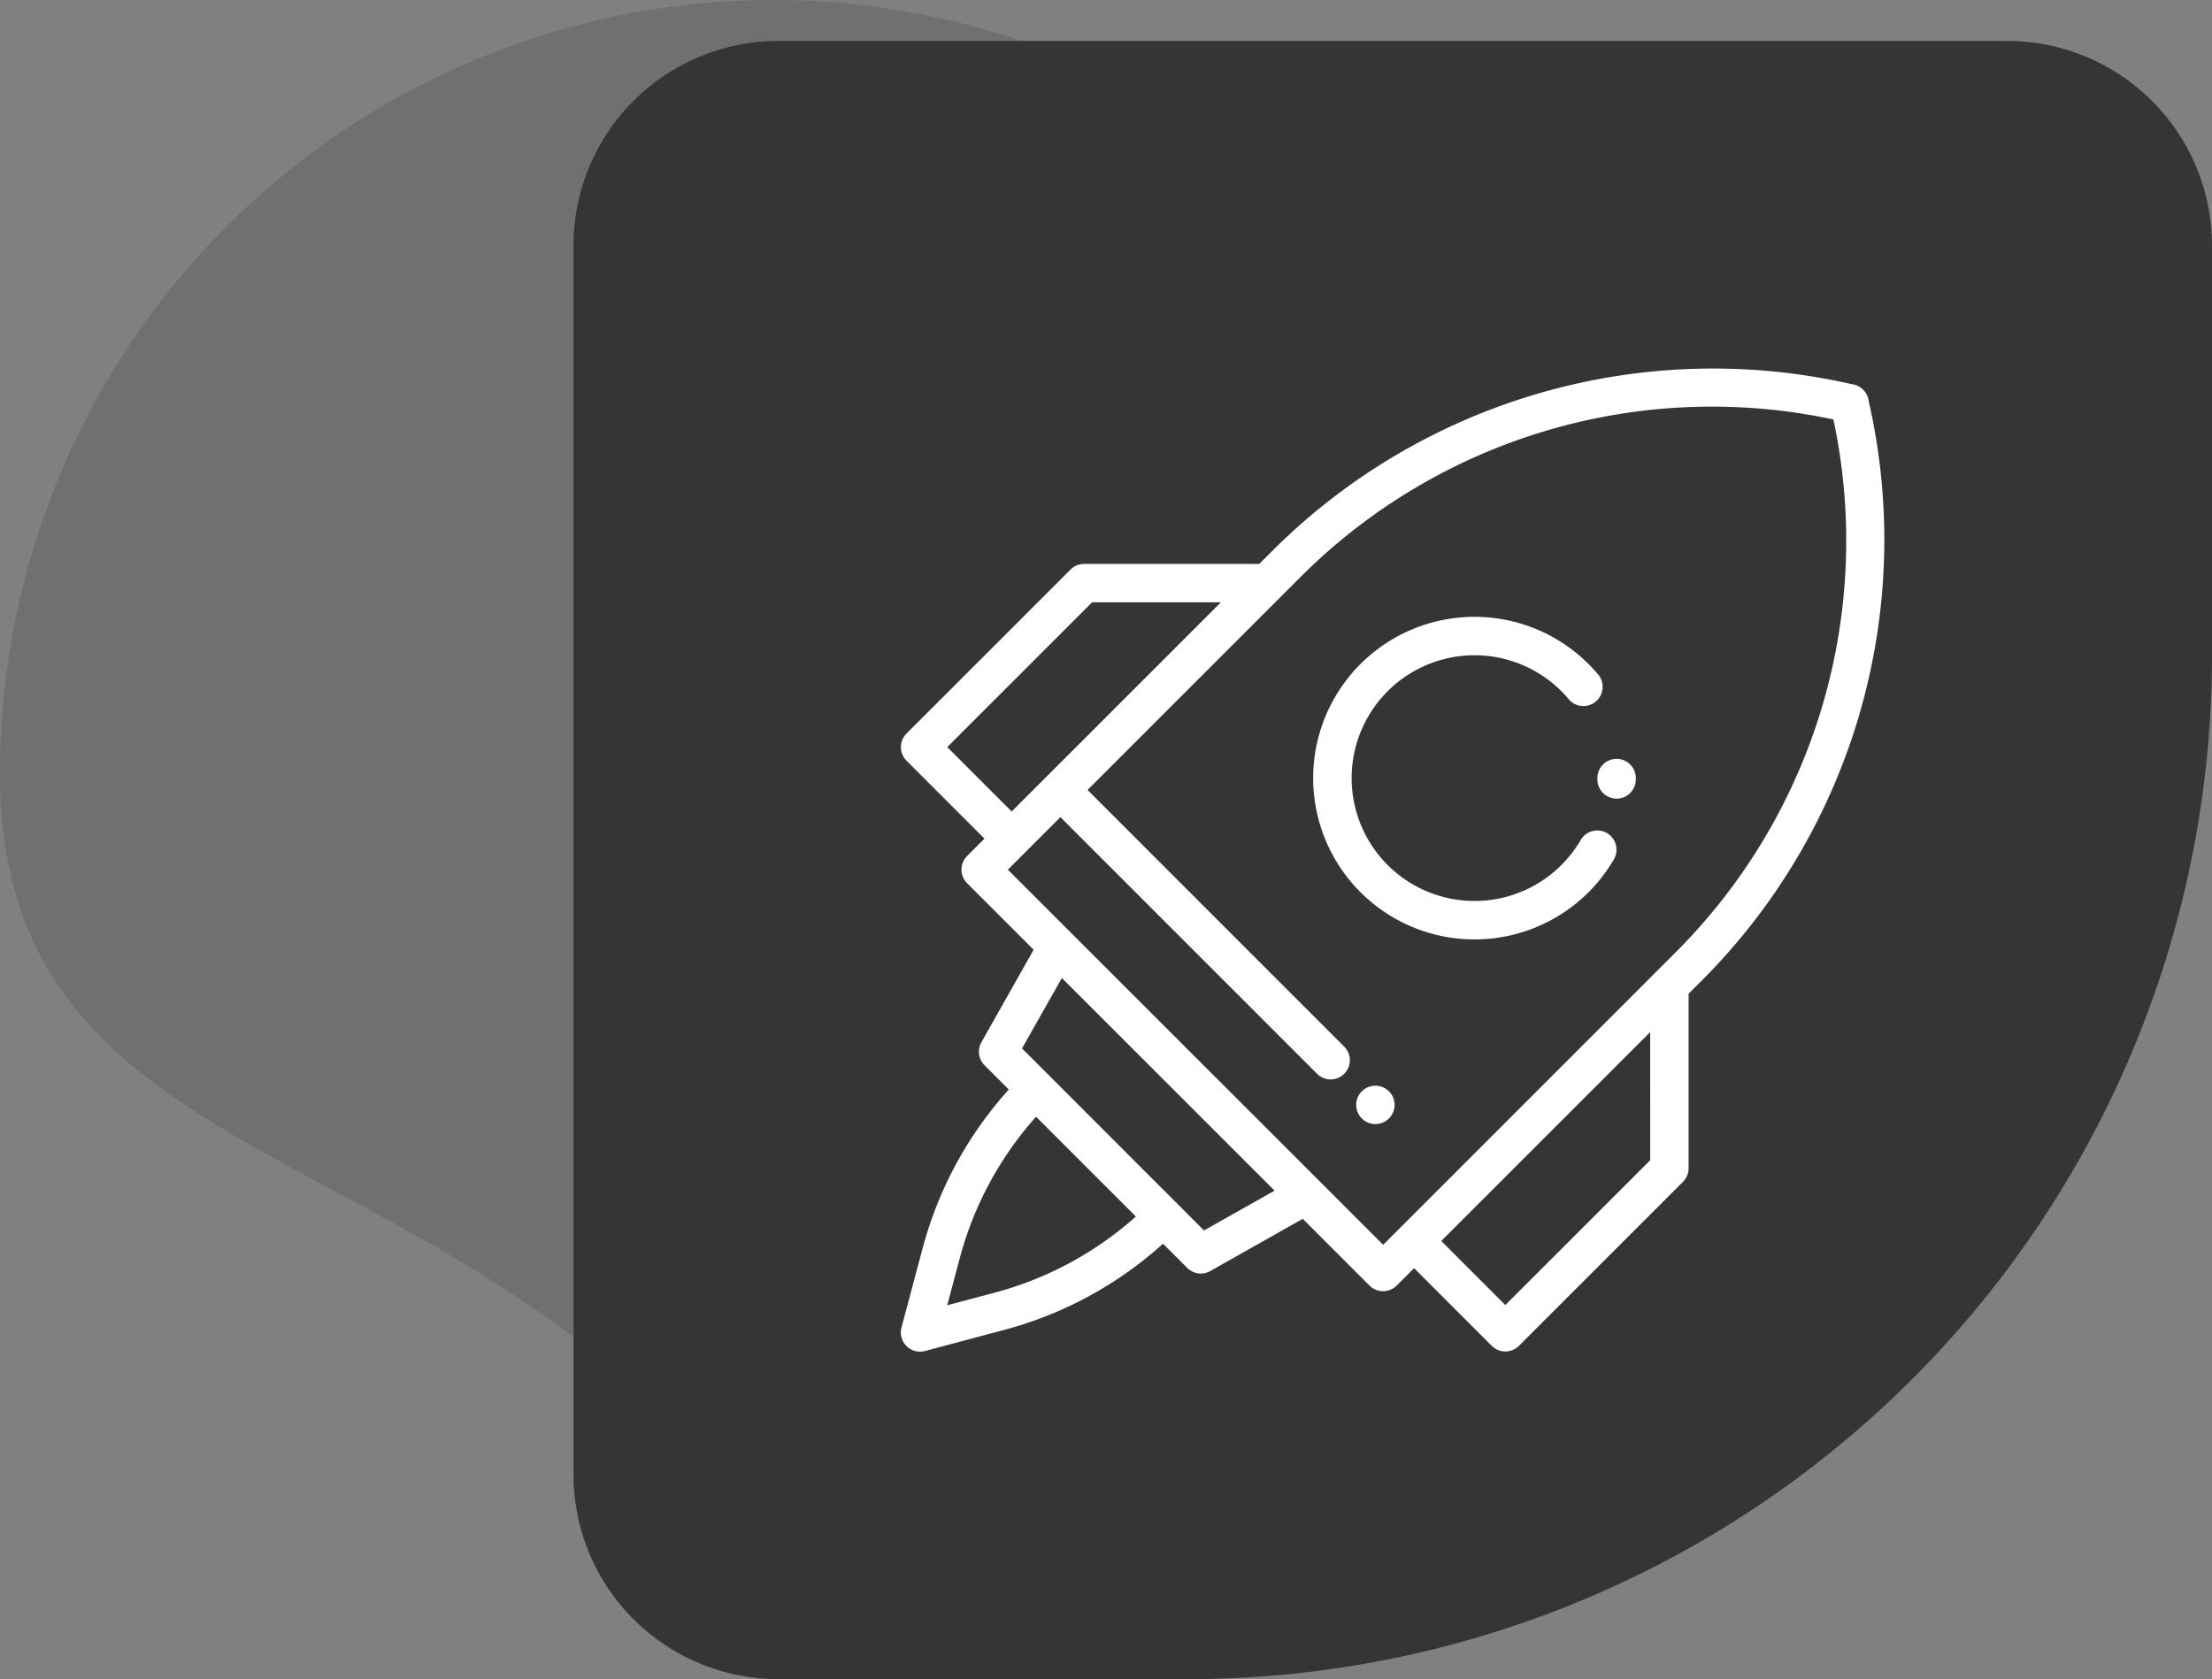
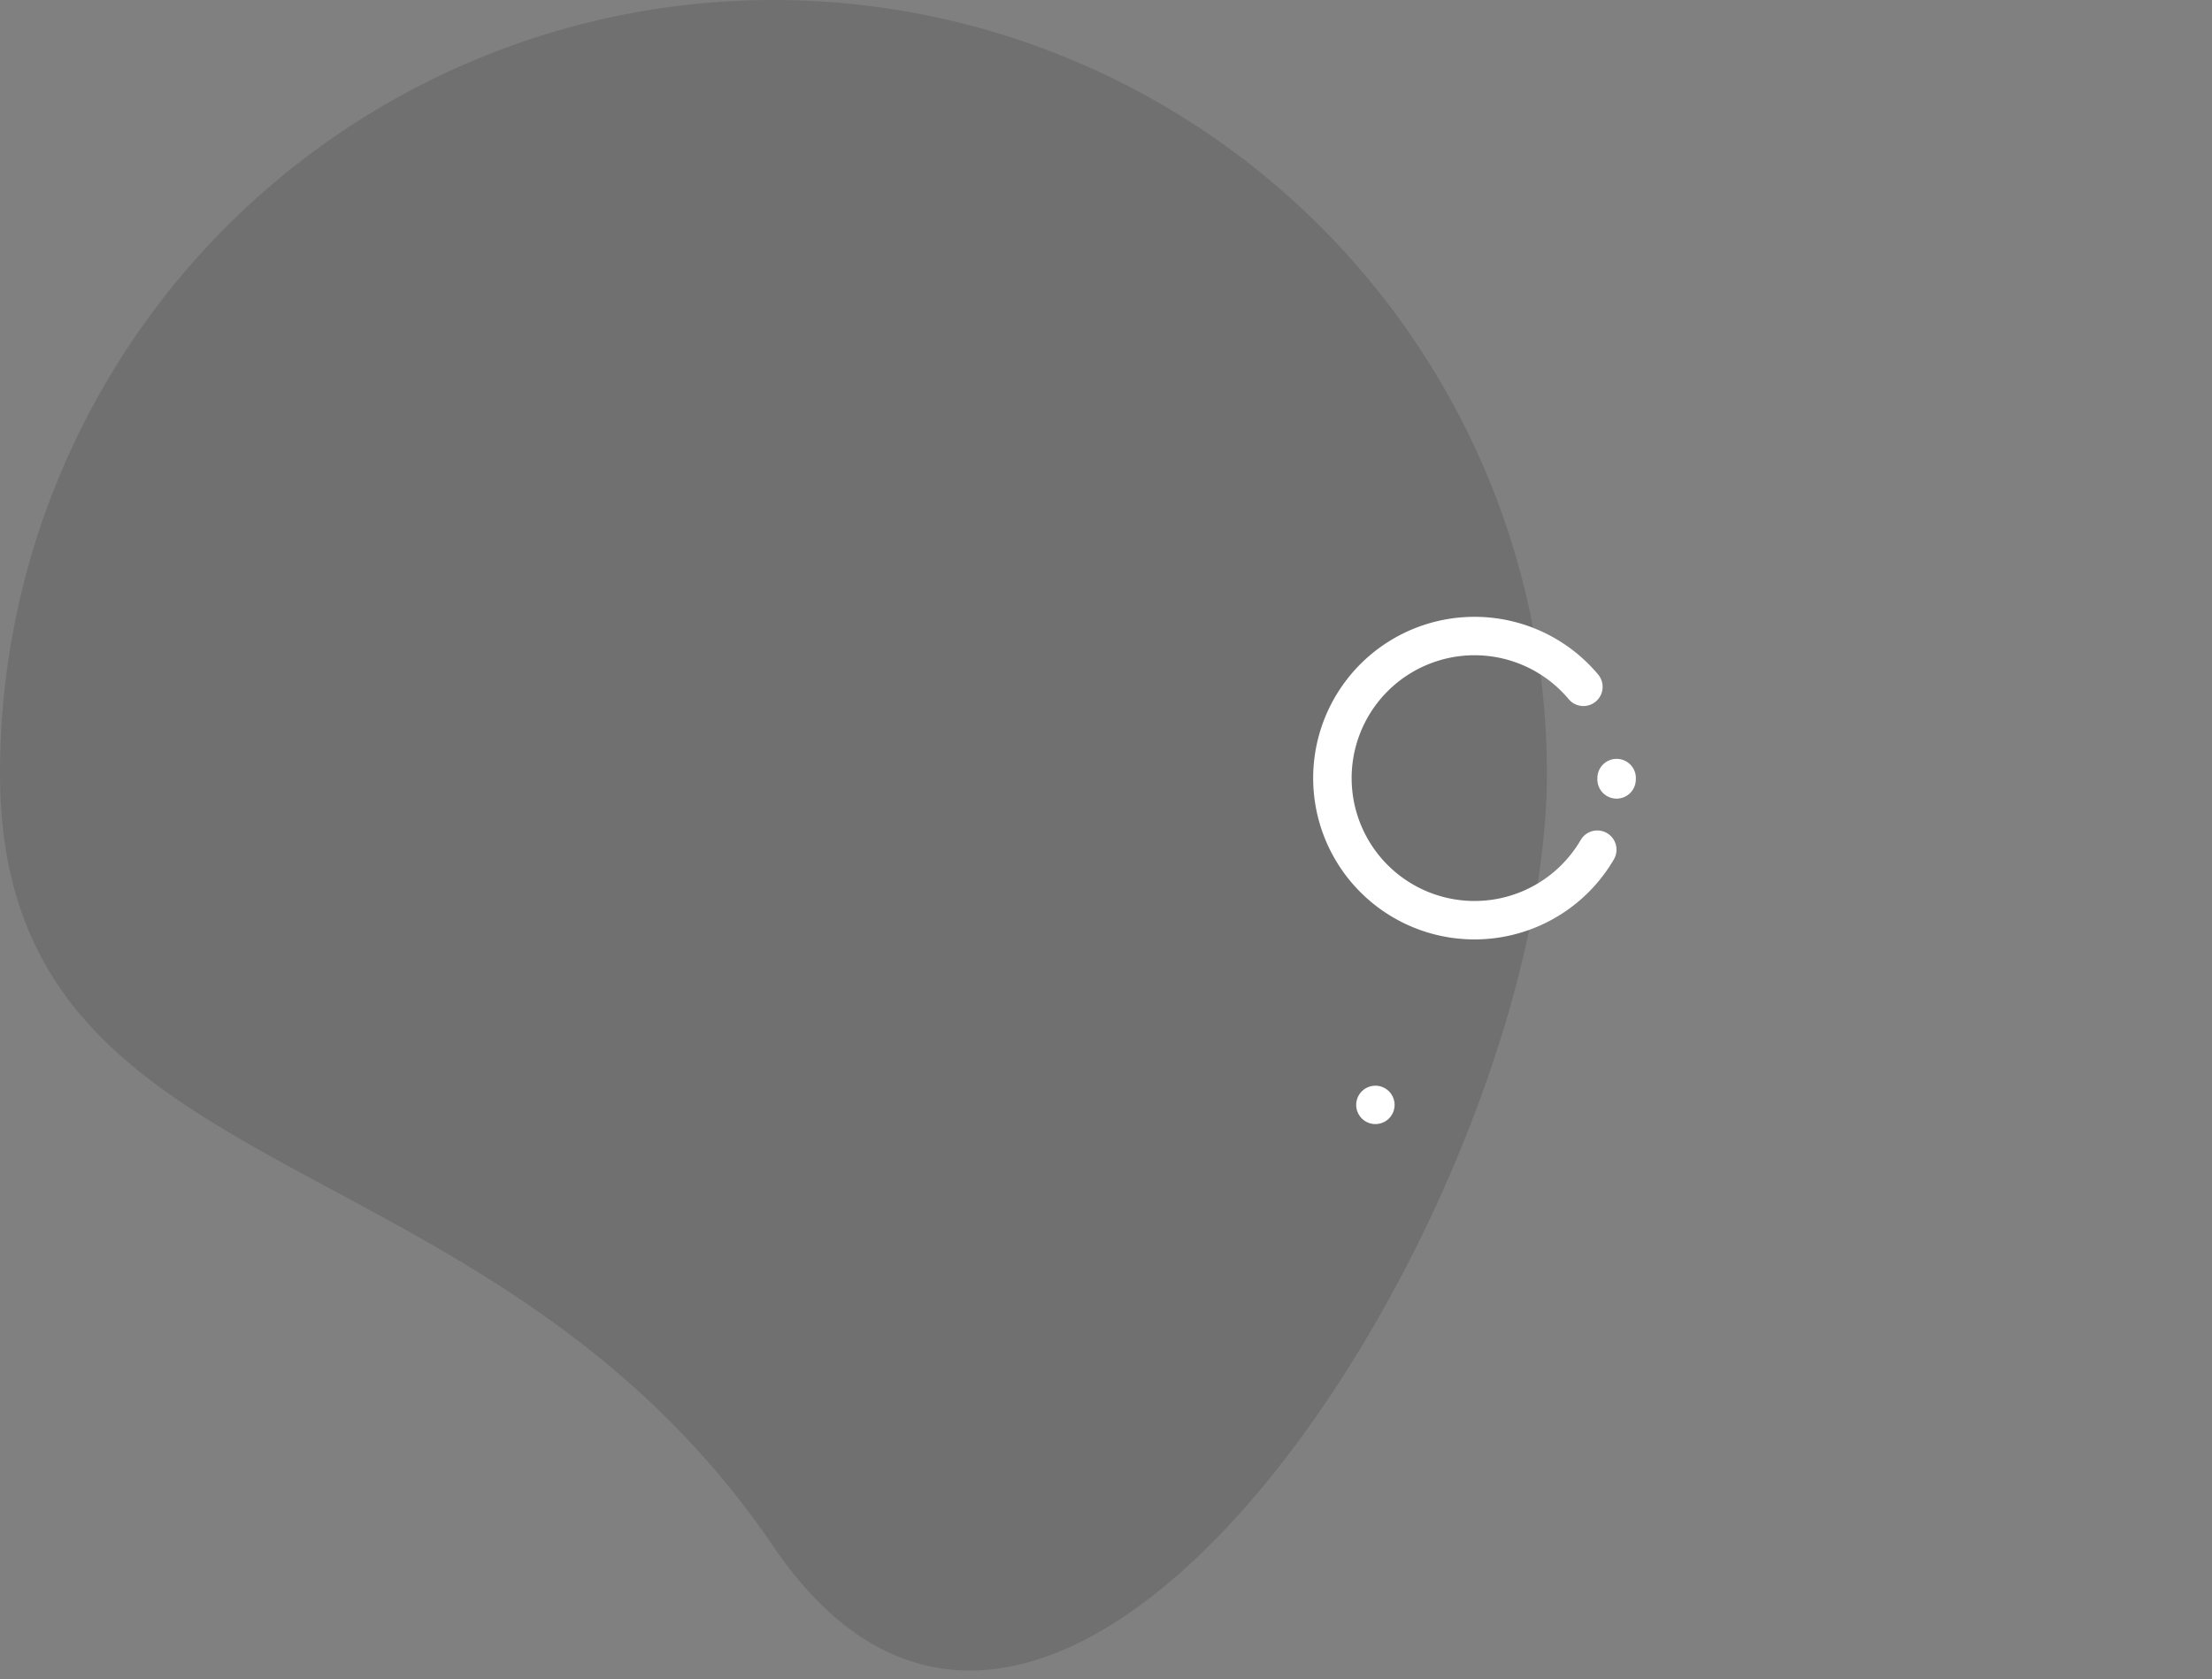
<svg xmlns="http://www.w3.org/2000/svg" width="108" height="82" viewBox="0 0 108 82">
  <rect x="0" y="0" width="108" height="82" fill="#808080" stroke="none" />
  <g id="Group_1442" data-name="Group 1442" transform="translate(-231 -3081)">
    <path id="Path_3178" data-name="Path 3178" d="M37.763,0A37.763,37.763,0,0,1,75.527,37.763c0,20.856-23.64,58.536-37.763,37.763S0,58.62,0,37.763A37.763,37.763,0,0,1,37.763,0Z" transform="translate(231 3081)" fill="#353535" opacity="0.2" />
-     <path id="Rectangle_763" data-name="Rectangle 763" d="M10,0H70A10,10,0,0,1,80,10V30A50,50,0,0,1,30,80H10A10,10,0,0,1,0,70V10A10,10,0,0,1,10,0Z" transform="translate(259 3083)" fill="#353535" />
    <g id="rocket" transform="translate(274.986 3098.961)">
      <g id="Group_1368" data-name="Group 1368" transform="translate(0 0.039)">
        <g id="Group_1367" data-name="Group 1367" transform="translate(0 0)">
-           <path id="Path_2407" data-name="Path 2407" d="M47.257,1.646a.936.936,0,0,0-.267-.567l-.01-.01a.937.937,0,0,0-.574-.273A30.446,30.446,0,0,0,18.123,8.953l-.624.624H8.946a.938.938,0,0,0-.663.275L.274,17.861a.938.938,0,0,0,0,1.326l3.807,3.807-.85.85a.938.938,0,0,0,0,1.326l3.25,3.25L3.93,32.937a.938.938,0,0,0,.153,1.124l1.186,1.186a18.728,18.728,0,0,0-4.2,7.72l-1.04,3.9a.938.938,0,0,0,1.148,1.148l3.9-1.04a18.728,18.728,0,0,0,7.72-4.2l1.183,1.183a.938.938,0,0,0,1.124.153l4.516-2.551L22.88,44.82a.938.938,0,0,0,1.326,0l.85-.85,3.793,3.793a.938.938,0,0,0,1.326,0l8.009-8.009a.938.938,0,0,0,.275-.663V30.567l.639-.639A30.448,30.448,0,0,0,47.257,1.646ZM2.264,18.524l7.071-7.071h6.288l-8.5,8.5h0L5.408,21.669Zm2.33,26.637-2.333.622.622-2.333A16.852,16.852,0,0,1,6.6,36.575l4.873,4.873A16.848,16.848,0,0,1,4.594,45.161ZM14.8,42.128l-1.25-1.25a.886.886,0,0,0-.148-.148L7.314,34.639a.886.886,0,0,0-.148-.148L5.914,33.239,7.858,29.8,18.245,40.184ZM36.584,38.7l-7.071,7.071-3.13-3.13,10.2-10.2Zm1.188-10.1L24.395,41.98h0l-.849.849-3.1-3.1h0L8.312,27.6h0l-3.09-3.09,2.566-2.566L20.3,34.458a.938.938,0,1,0,1.326-1.326L9.113,20.616,19.449,10.28a28.4,28.4,0,0,1,26.08-7.757A28.4,28.4,0,0,1,37.772,28.6Z" transform="translate(0 -0.039)" fill="#fff" />
-         </g>
+           </g>
      </g>
      <g id="Group_1370" data-name="Group 1370" transform="translate(34.006 19.1)">
        <g id="Group_1369" data-name="Group 1369">
-           <path id="Path_2408" data-name="Path 2408" d="M363.572,203.3a.938.938,0,0,0-.938.938v.059a.938.938,0,0,0,.93.945h.008a.938.938,0,0,0,.938-.93v-.075A.938.938,0,0,0,363.572,203.3Z" transform="translate(-362.634 -203.302)" fill="#fff" />
+           <path id="Path_2408" data-name="Path 2408" d="M363.572,203.3a.938.938,0,0,0-.938.938v.059a.938.938,0,0,0,.93.945h.008a.938.938,0,0,0,.938-.93A.938.938,0,0,0,363.572,203.3Z" transform="translate(-362.634 -203.302)" fill="#fff" />
        </g>
      </g>
      <g id="Group_1372" data-name="Group 1372" transform="translate(20.127 12.16)">
        <g id="Group_1371" data-name="Group 1371">
          <path id="Path_2409" data-name="Path 2409" d="M228.977,139.858a.938.938,0,0,0-1.283.337,6,6,0,1,1-.586-6.877.938.938,0,1,0,1.437-1.206,7.877,7.877,0,1,0,.769,9.029A.938.938,0,0,0,228.977,139.858Z" transform="translate(-214.63 -129.295)" fill="#fff" />
        </g>
      </g>
      <g id="Group_1374" data-name="Group 1374" transform="translate(22.228 35.058)">
        <g id="Group_1373" data-name="Group 1373">
          <path id="Path_2410" data-name="Path 2410" d="M238.637,373.748a.937.937,0,1,0,.275.663A.939.939,0,0,0,238.637,373.748Z" transform="translate(-237.036 -373.473)" fill="#fff" />
        </g>
      </g>
    </g>
  </g>
</svg>